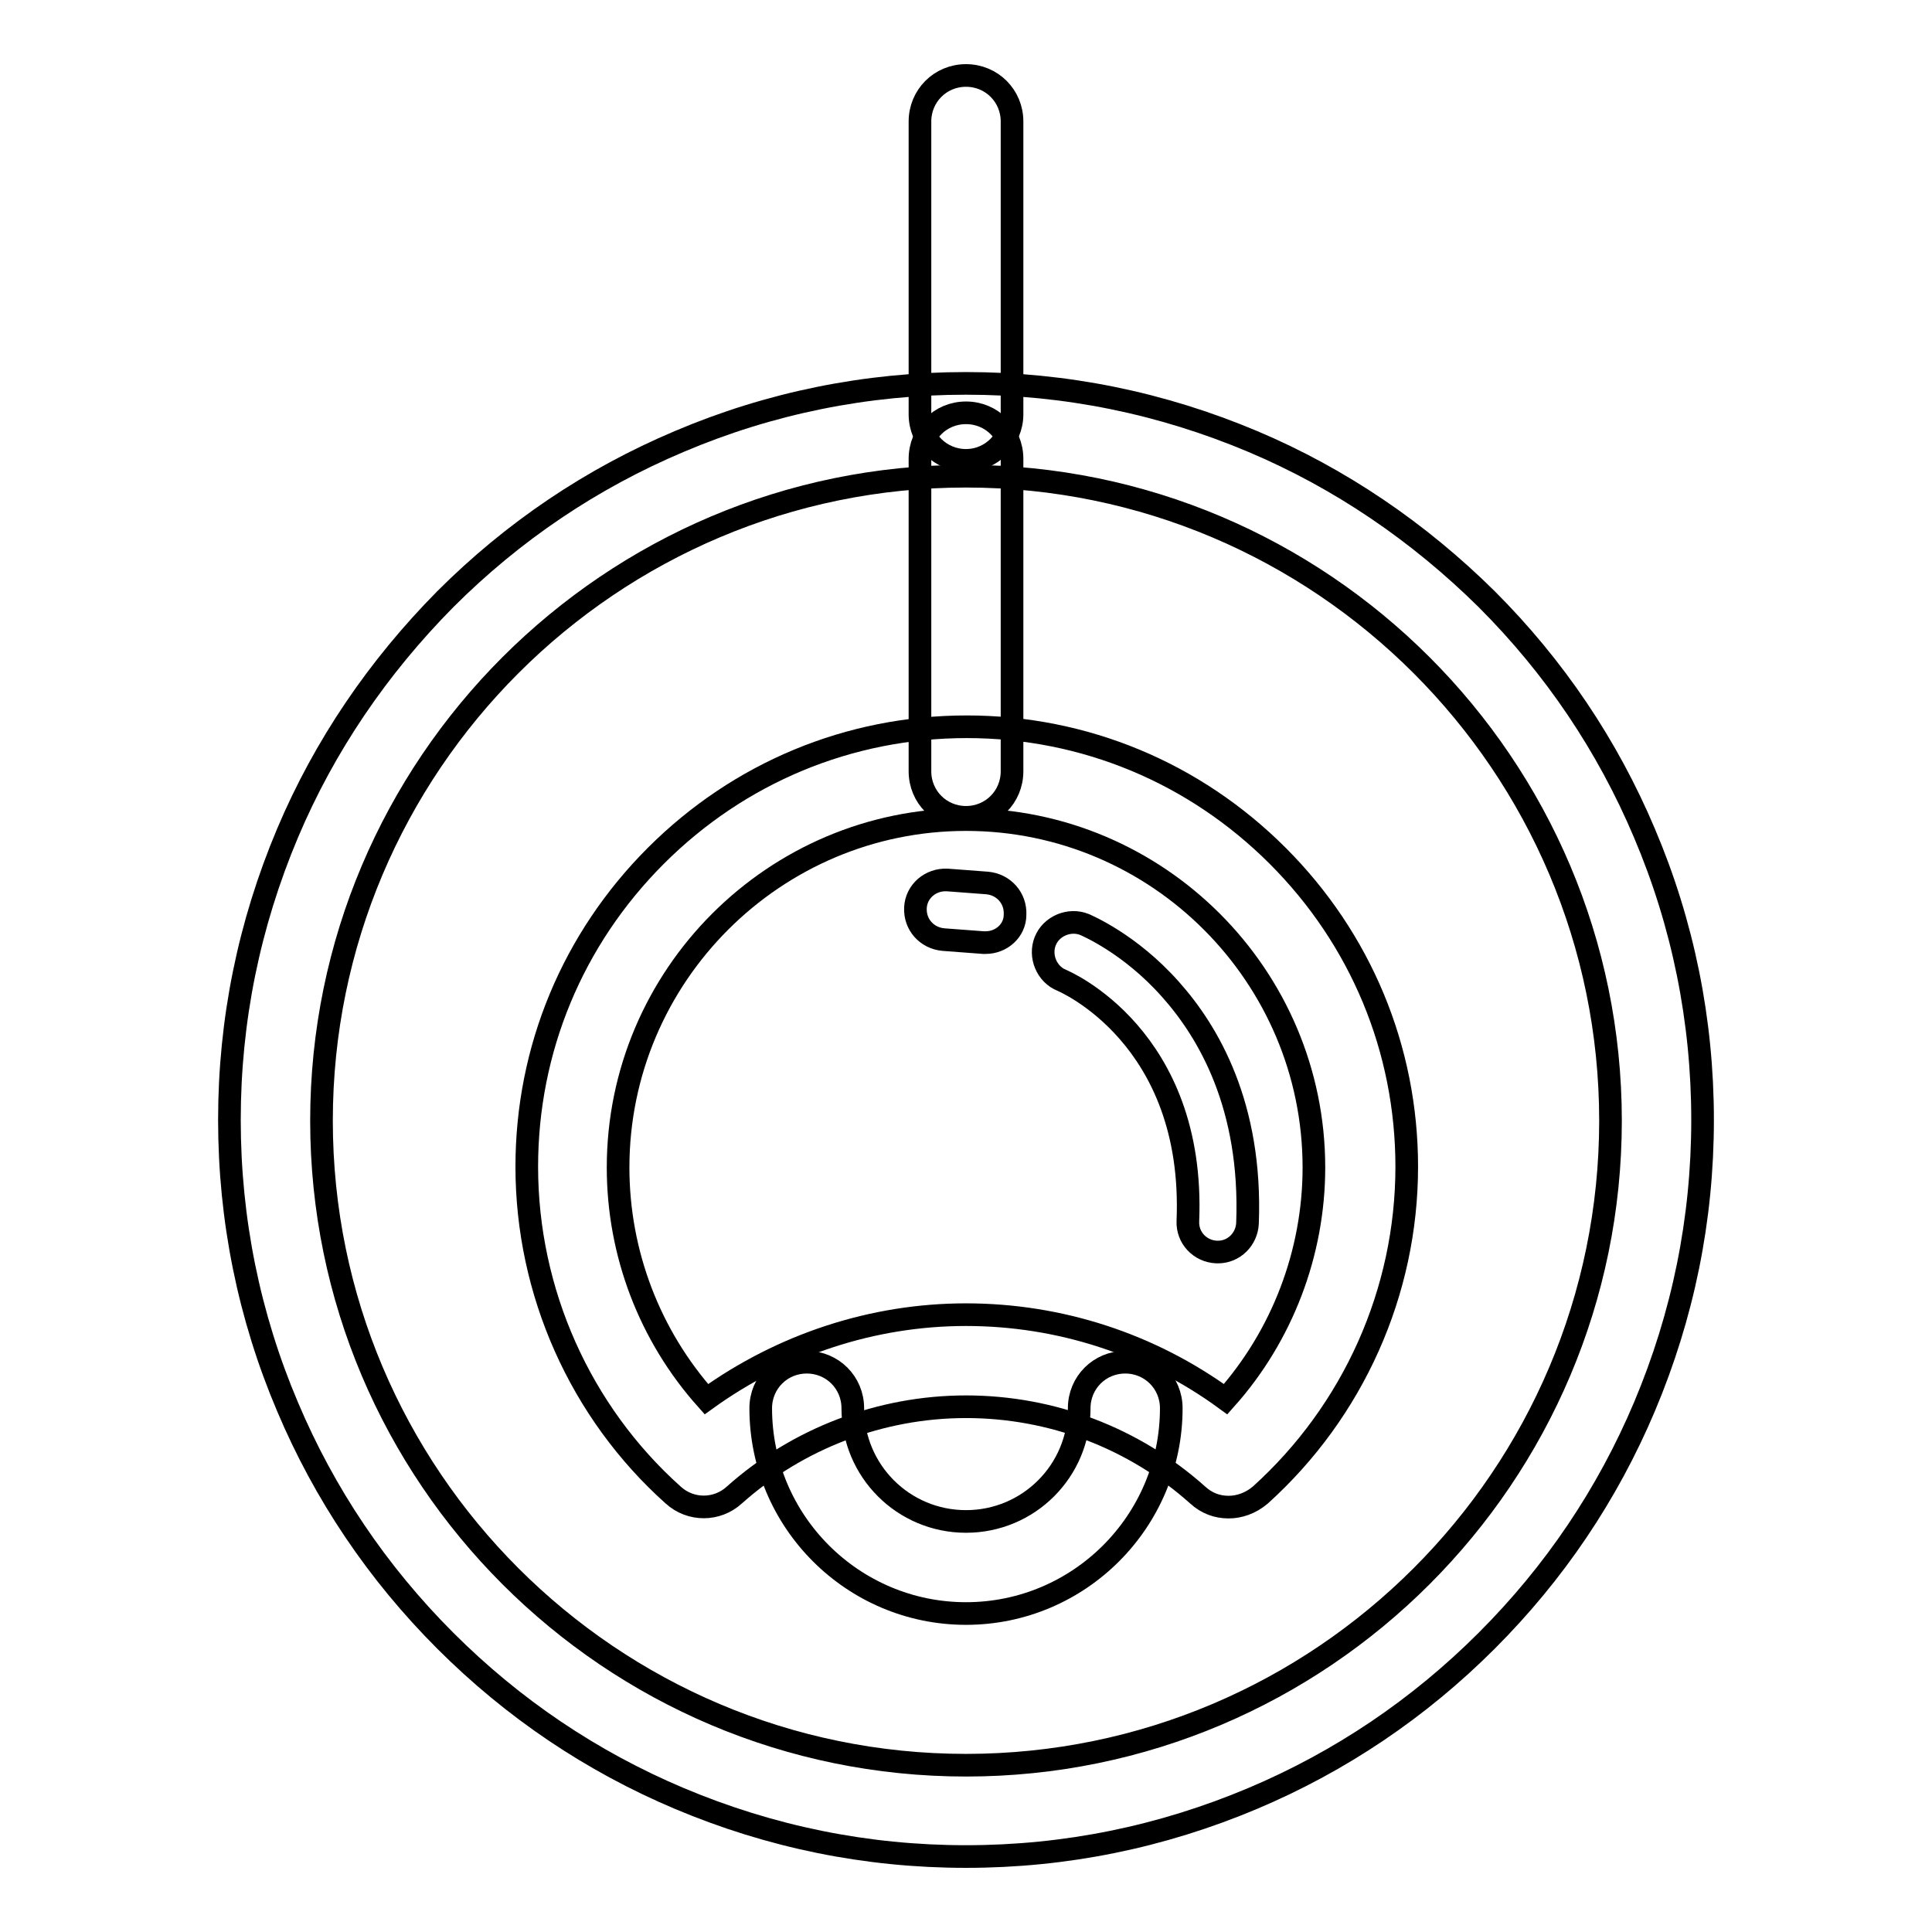
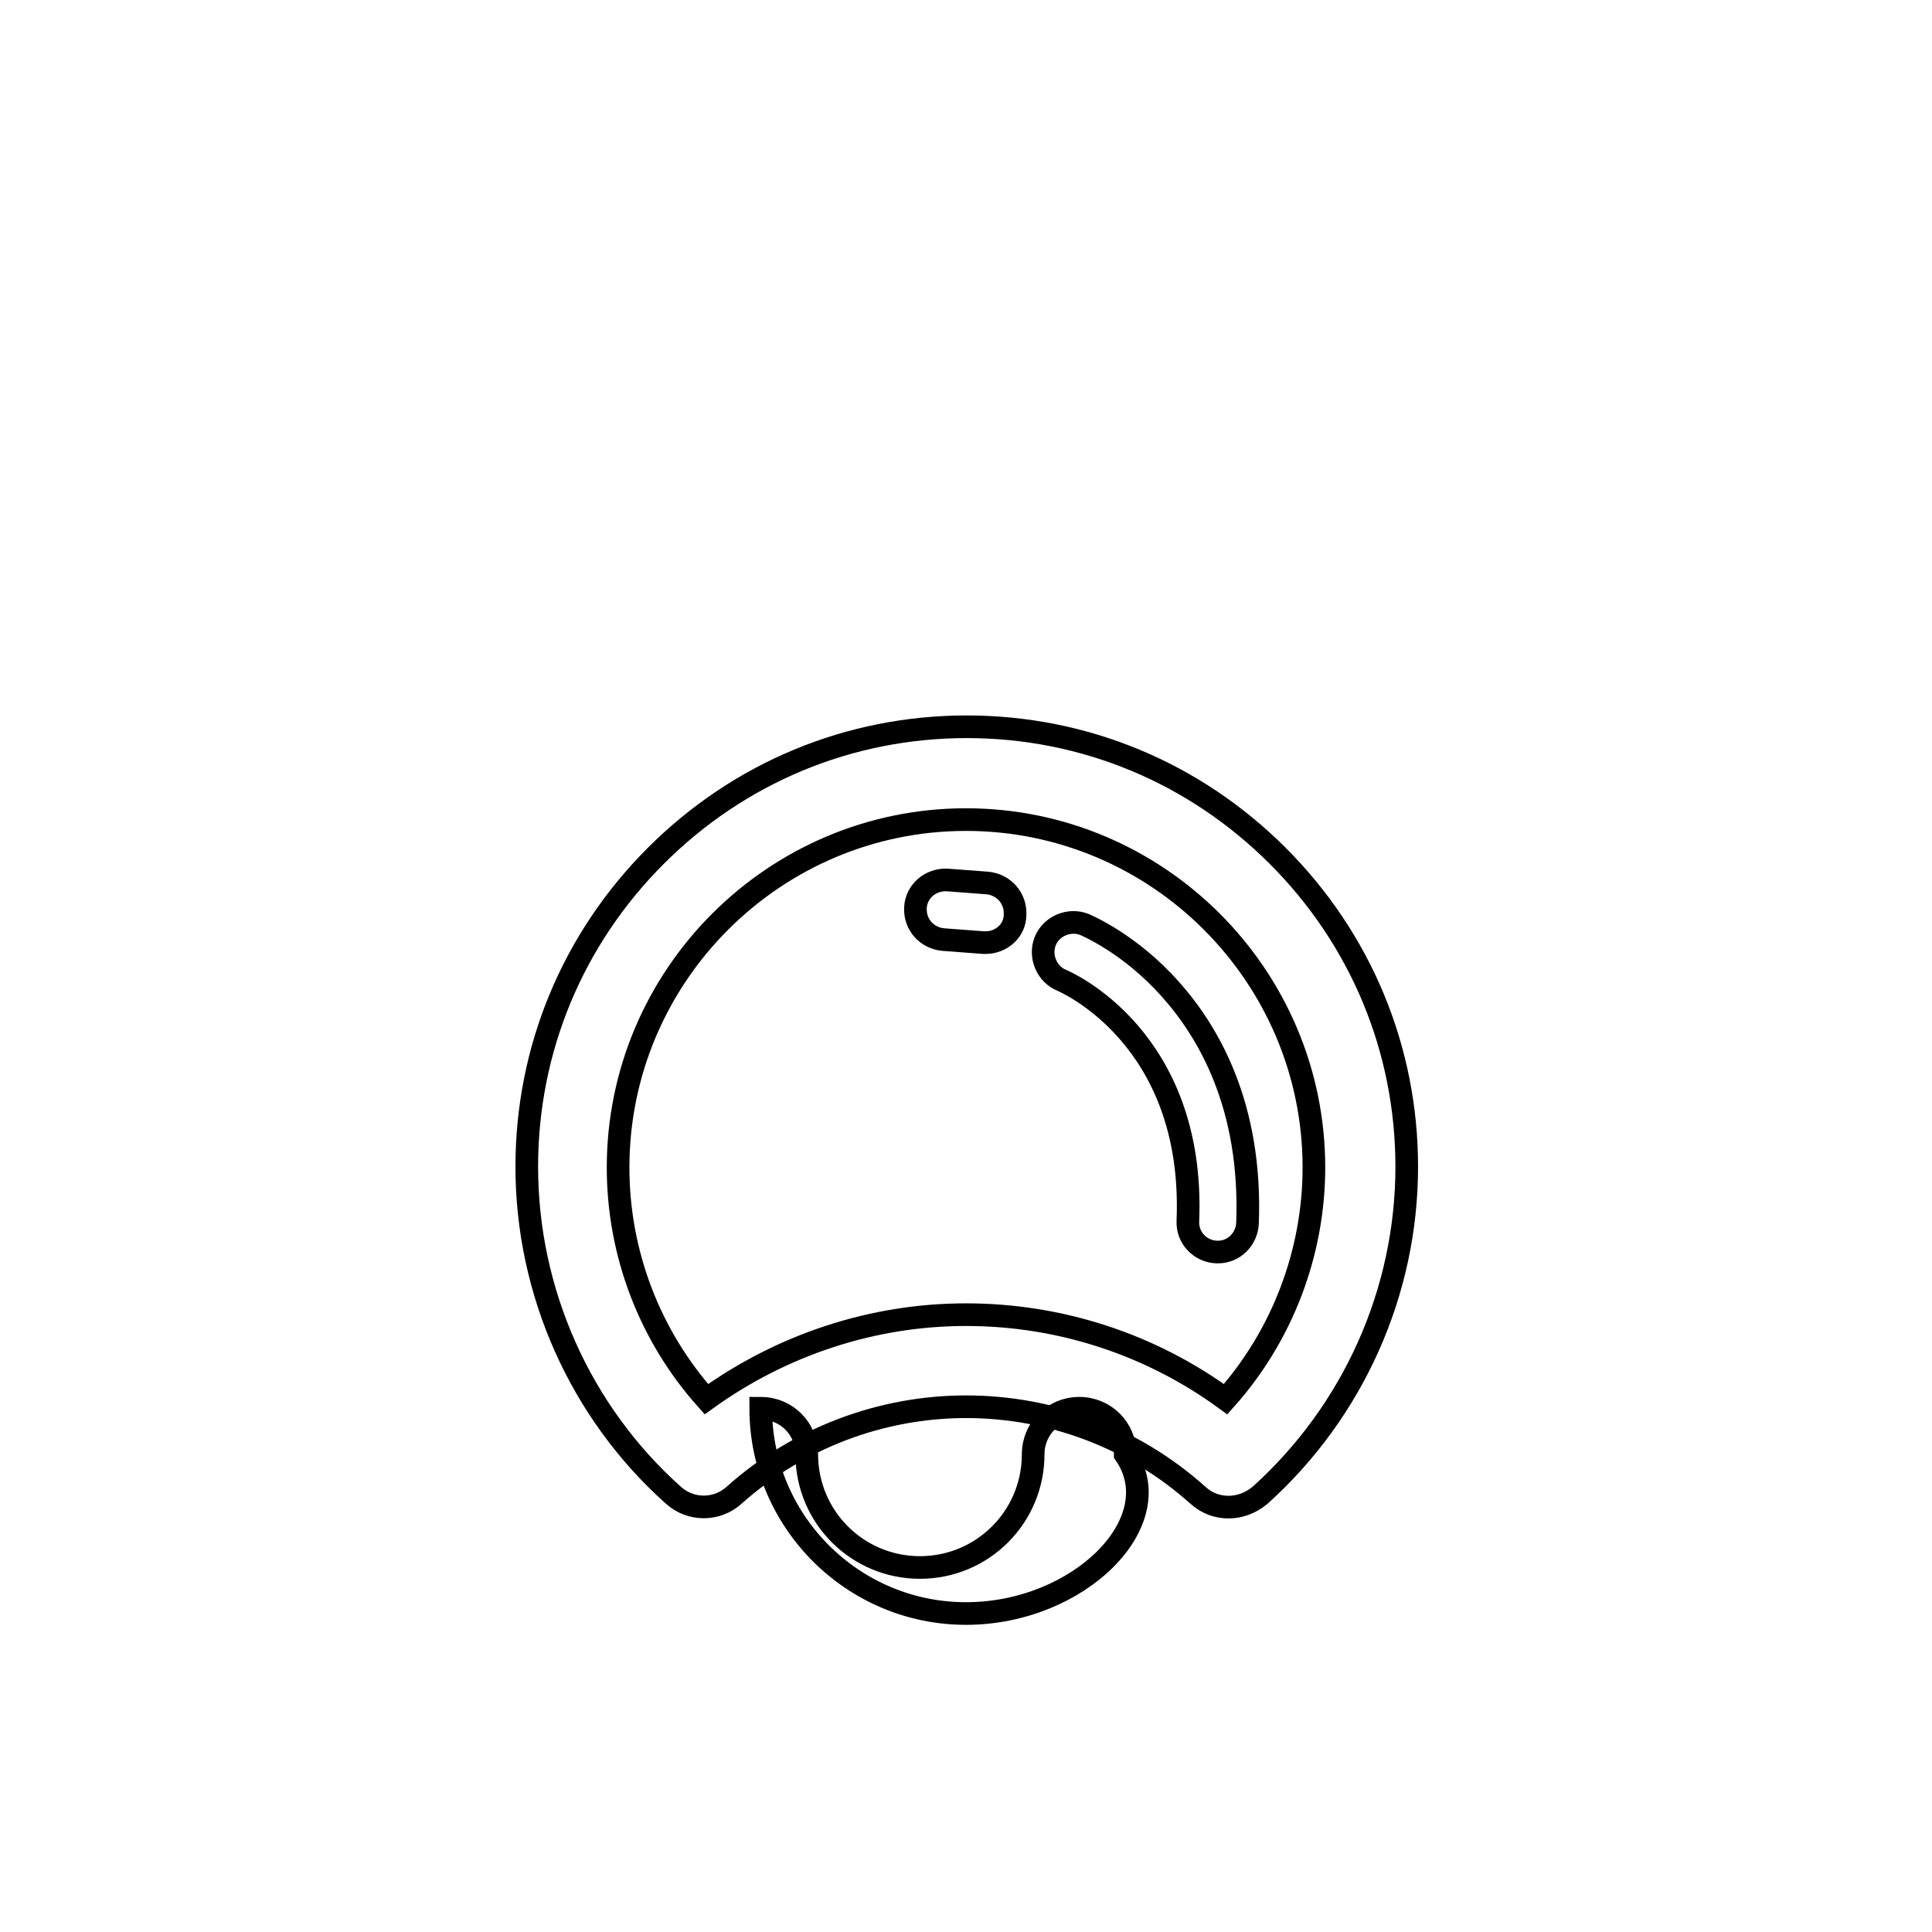
<svg xmlns="http://www.w3.org/2000/svg" version="1.1" x="0px" y="0px" viewBox="0 0 256 256" enable-background="new 0 0 256 256" xml:space="preserve">
  <g>
-     <path stroke-width="3" fill-opacity="0" stroke="#000000" d="M128,61c-3.4,0-6.1-2.7-6.1-6.1V16.1c0-3.4,2.7-6.1,6.1-6.1c3.4,0,6.1,2.7,6.1,6.1v38.8 C134.1,58.2,131.4,61,128,61z" />
-     <path stroke-width="3" fill-opacity="0" stroke="#000000" d="M128,108.3c-3.4,0-6.1-2.7-6.1-6.1V60.8c0-3.4,2.7-6.1,6.1-6.1c3.4,0,6.1,2.7,6.1,6.1v41.4 C134.1,105.6,131.4,108.3,128,108.3z" />
-     <path stroke-width="3" fill-opacity="0" stroke="#000000" d="M128,246c-13.2,0-25.9-2.6-38-7.7c-11.6-4.9-22-11.9-31-20.9c-9-9-16-19.4-20.9-31c-5.1-12-7.7-24.8-7.7-38 s2.6-25.9,7.7-38c4.9-11.6,12-22,20.9-31c9-9,19.4-16,31-20.9c12-5.1,24.8-7.7,38-7.7c13.2,0,25.9,2.6,38,7.7 c11.6,4.9,22,12,31,20.9c9,9,16,19.4,20.9,31c5.1,12,7.7,24.8,7.7,38s-2.6,25.9-7.7,38c-4.9,11.6-11.9,22-20.9,31 c-9,9-19.4,16-31,20.9C153.9,243.4,141.2,246,128,246z M128,63.1c-47.1,0-85.4,38.3-85.4,85.4c0,47.1,38.3,85.4,85.4,85.4 c47.1,0,85.4-38.3,85.4-85.4C213.4,101.4,175.1,63.1,128,63.1L128,63.1z" />
    <path stroke-width="3" fill-opacity="0" stroke="#000000" d="M162.8,199.7c-1.5,0-2.9-0.5-4.1-1.6c-8.5-7.6-19.4-11.7-30.7-11.7s-22.3,4.2-30.7,11.7 c-2.3,2.1-5.8,2.1-8.1,0c-12.3-11-19.4-26.9-19.4-43.5c0-15.6,6.1-30.2,17.1-41.2c11-11,25.6-17.1,41.2-17.1s30.2,6.1,41.2,17.1 c11,11,17.1,25.6,17.1,41.2c0,16.6-7.1,32.4-19.4,43.5C165.7,199.2,164.2,199.7,162.8,199.7L162.8,199.7z M128,174.2 c12.4,0,24.4,3.9,34.4,11.2c7.5-8.4,11.7-19.4,11.7-30.7c0-25.4-20.7-46.1-46.1-46.1c-25.4,0-46.1,20.7-46.1,46.1 c0,11.4,4.2,22.3,11.7,30.7C103.6,178.2,115.6,174.2,128,174.2z" />
-     <path stroke-width="3" fill-opacity="0" stroke="#000000" d="M128,213.8c-15,0-27.2-12.2-27.2-27.2c0-3.4,2.7-6.1,6.1-6.1c3.4,0,6.1,2.7,6.1,6.1c0,8.3,6.7,15,15,15 c8.3,0,15-6.7,15-15c0-3.4,2.7-6.1,6.1-6.1c3.4,0,6.1,2.7,6.1,6.1C155.2,201.6,143,213.8,128,213.8z M130.6,124.9h-0.3l-5.3-0.4 c-2.2-0.2-3.8-2-3.7-4.2s2-3.8,4.2-3.7l5.3,0.4c2.2,0.2,3.8,2,3.7,4.2C134.5,123.3,132.7,124.9,130.6,124.9z M161.4,165.9h-0.2 c-2.2-0.1-3.9-1.9-3.8-4.1c1-24.5-16.5-31.8-16.7-31.9c-2-0.8-3-3.2-2.2-5.2c0.8-2,3.2-3,5.2-2.2c0.2,0.1,6,2.5,11.4,8.6 c5,5.6,10.8,15.4,10.2,31C165.2,164.2,163.5,165.9,161.4,165.9L161.4,165.9z" />
+     <path stroke-width="3" fill-opacity="0" stroke="#000000" d="M128,213.8c-15,0-27.2-12.2-27.2-27.2c3.4,0,6.1,2.7,6.1,6.1c0,8.3,6.7,15,15,15 c8.3,0,15-6.7,15-15c0-3.4,2.7-6.1,6.1-6.1c3.4,0,6.1,2.7,6.1,6.1C155.2,201.6,143,213.8,128,213.8z M130.6,124.9h-0.3l-5.3-0.4 c-2.2-0.2-3.8-2-3.7-4.2s2-3.8,4.2-3.7l5.3,0.4c2.2,0.2,3.8,2,3.7,4.2C134.5,123.3,132.7,124.9,130.6,124.9z M161.4,165.9h-0.2 c-2.2-0.1-3.9-1.9-3.8-4.1c1-24.5-16.5-31.8-16.7-31.9c-2-0.8-3-3.2-2.2-5.2c0.8-2,3.2-3,5.2-2.2c0.2,0.1,6,2.5,11.4,8.6 c5,5.6,10.8,15.4,10.2,31C165.2,164.2,163.5,165.9,161.4,165.9L161.4,165.9z" />
  </g>
</svg>